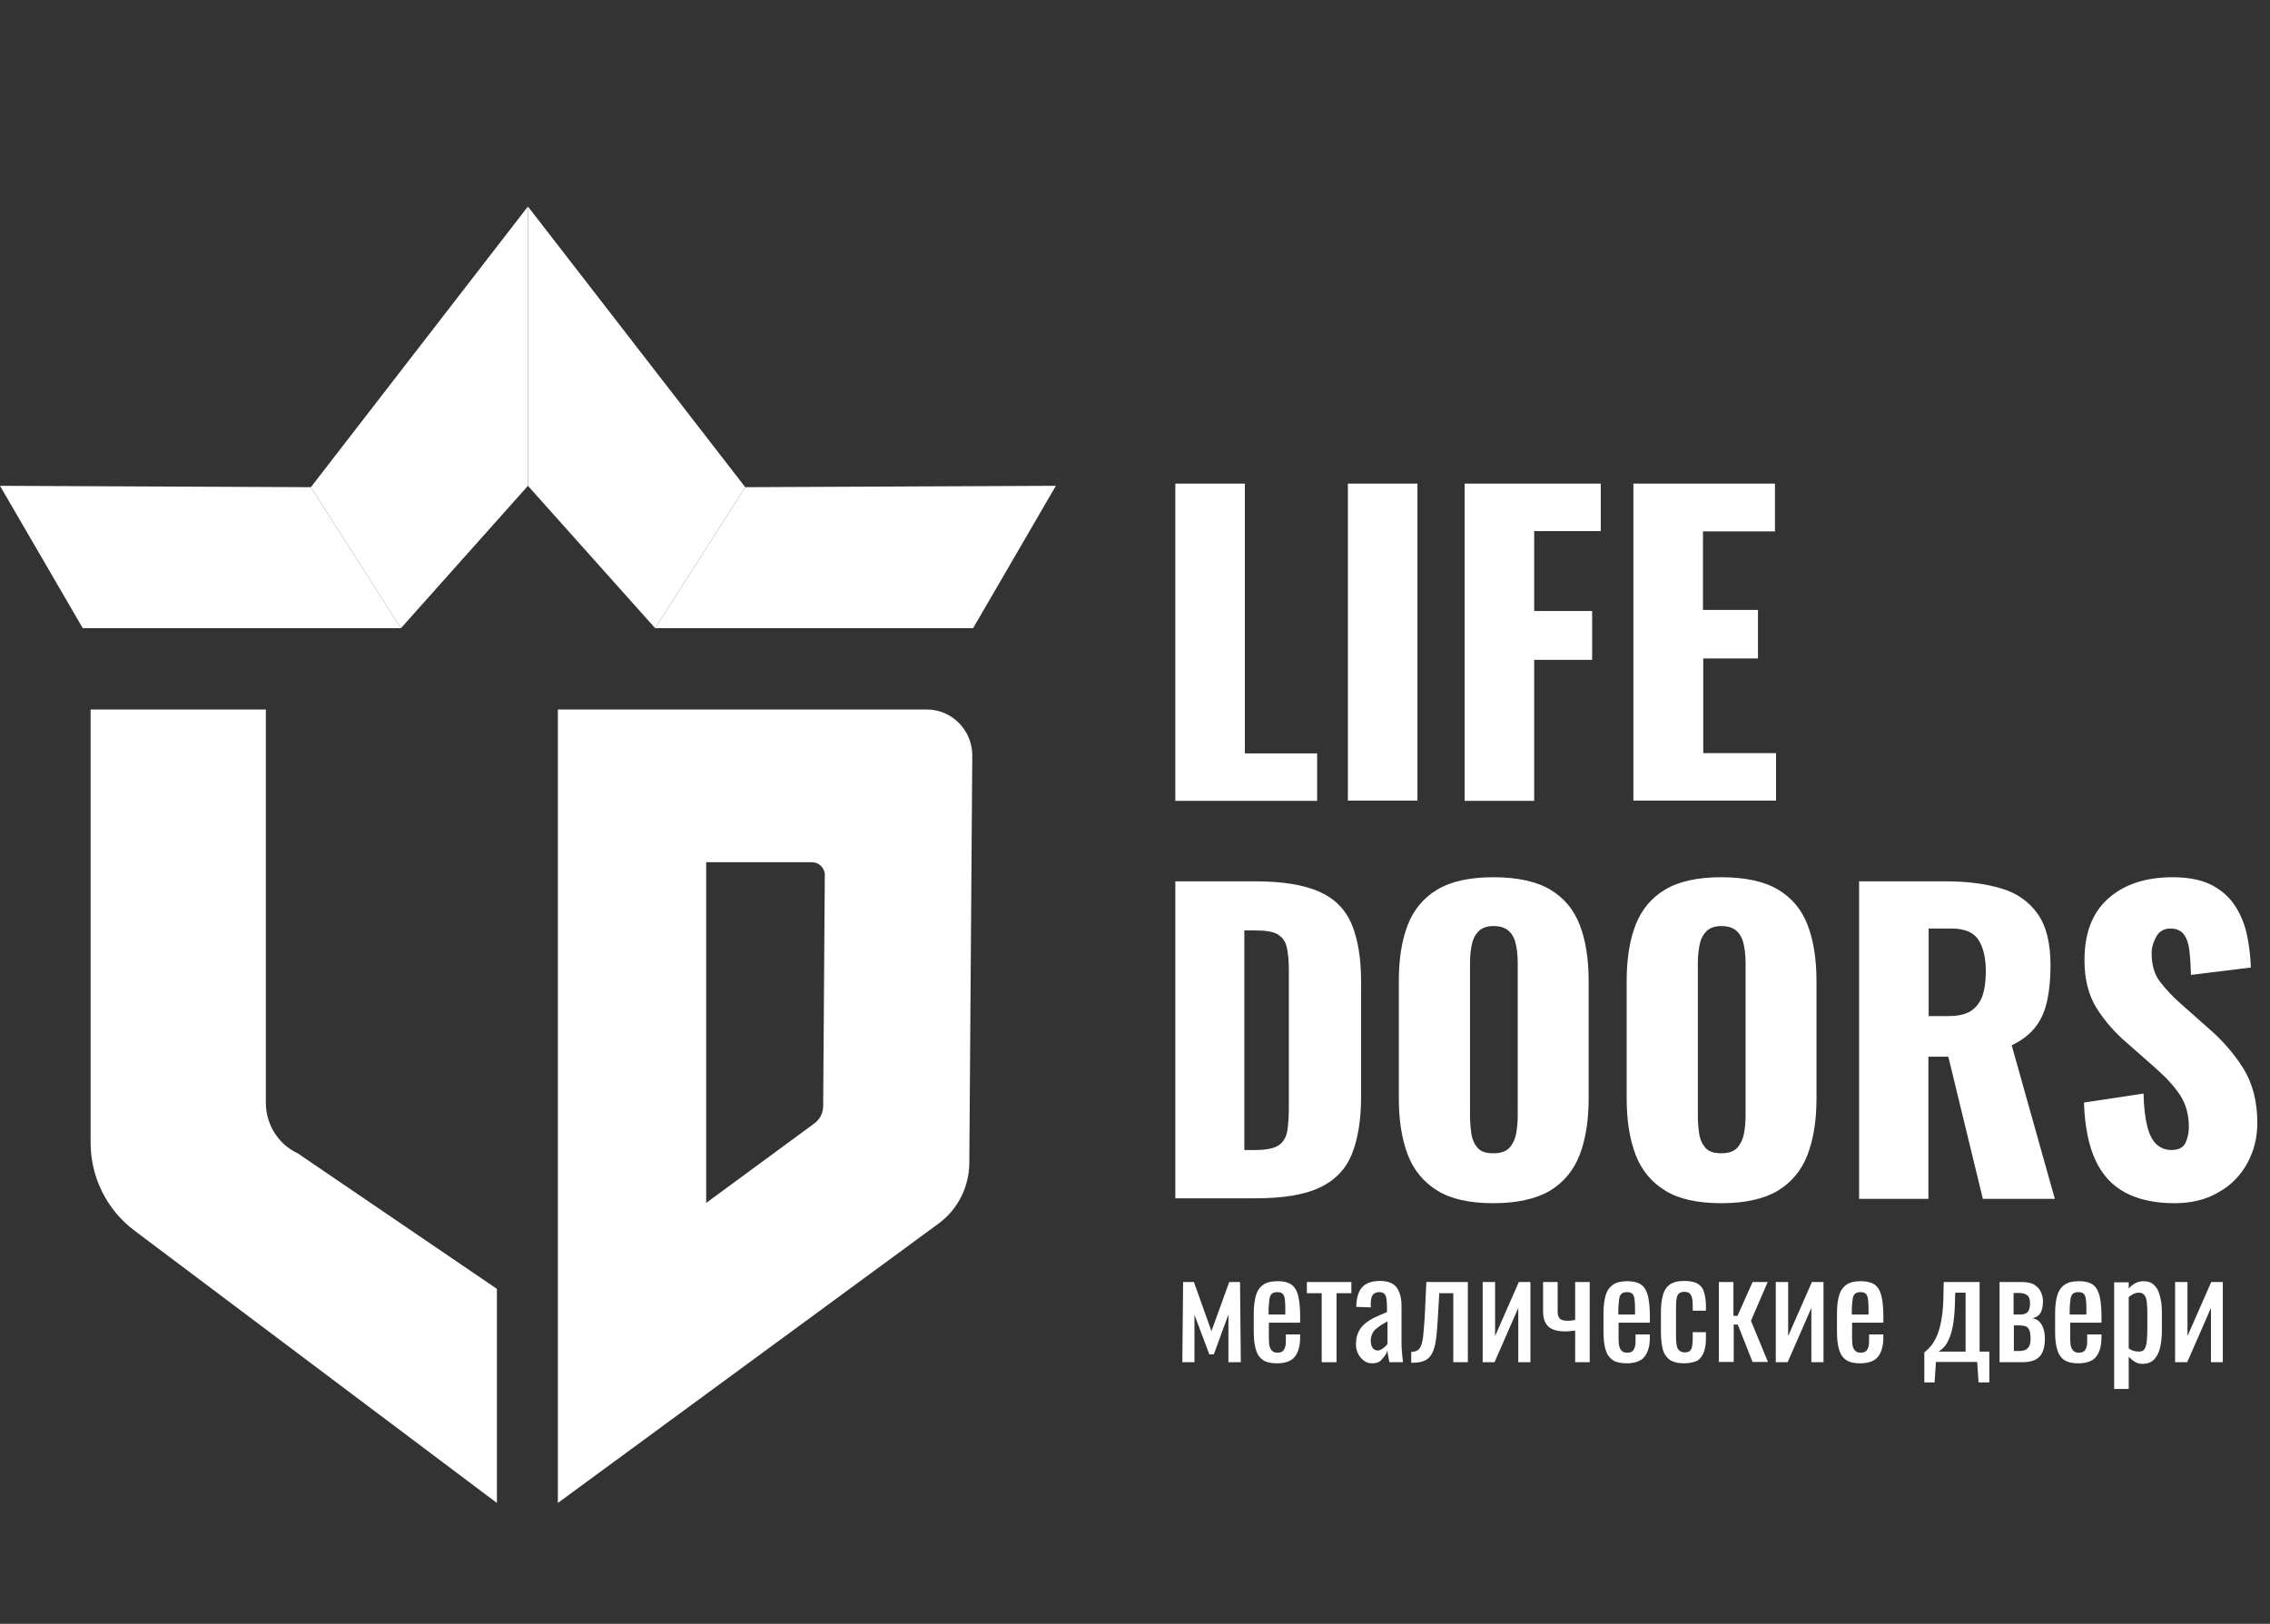
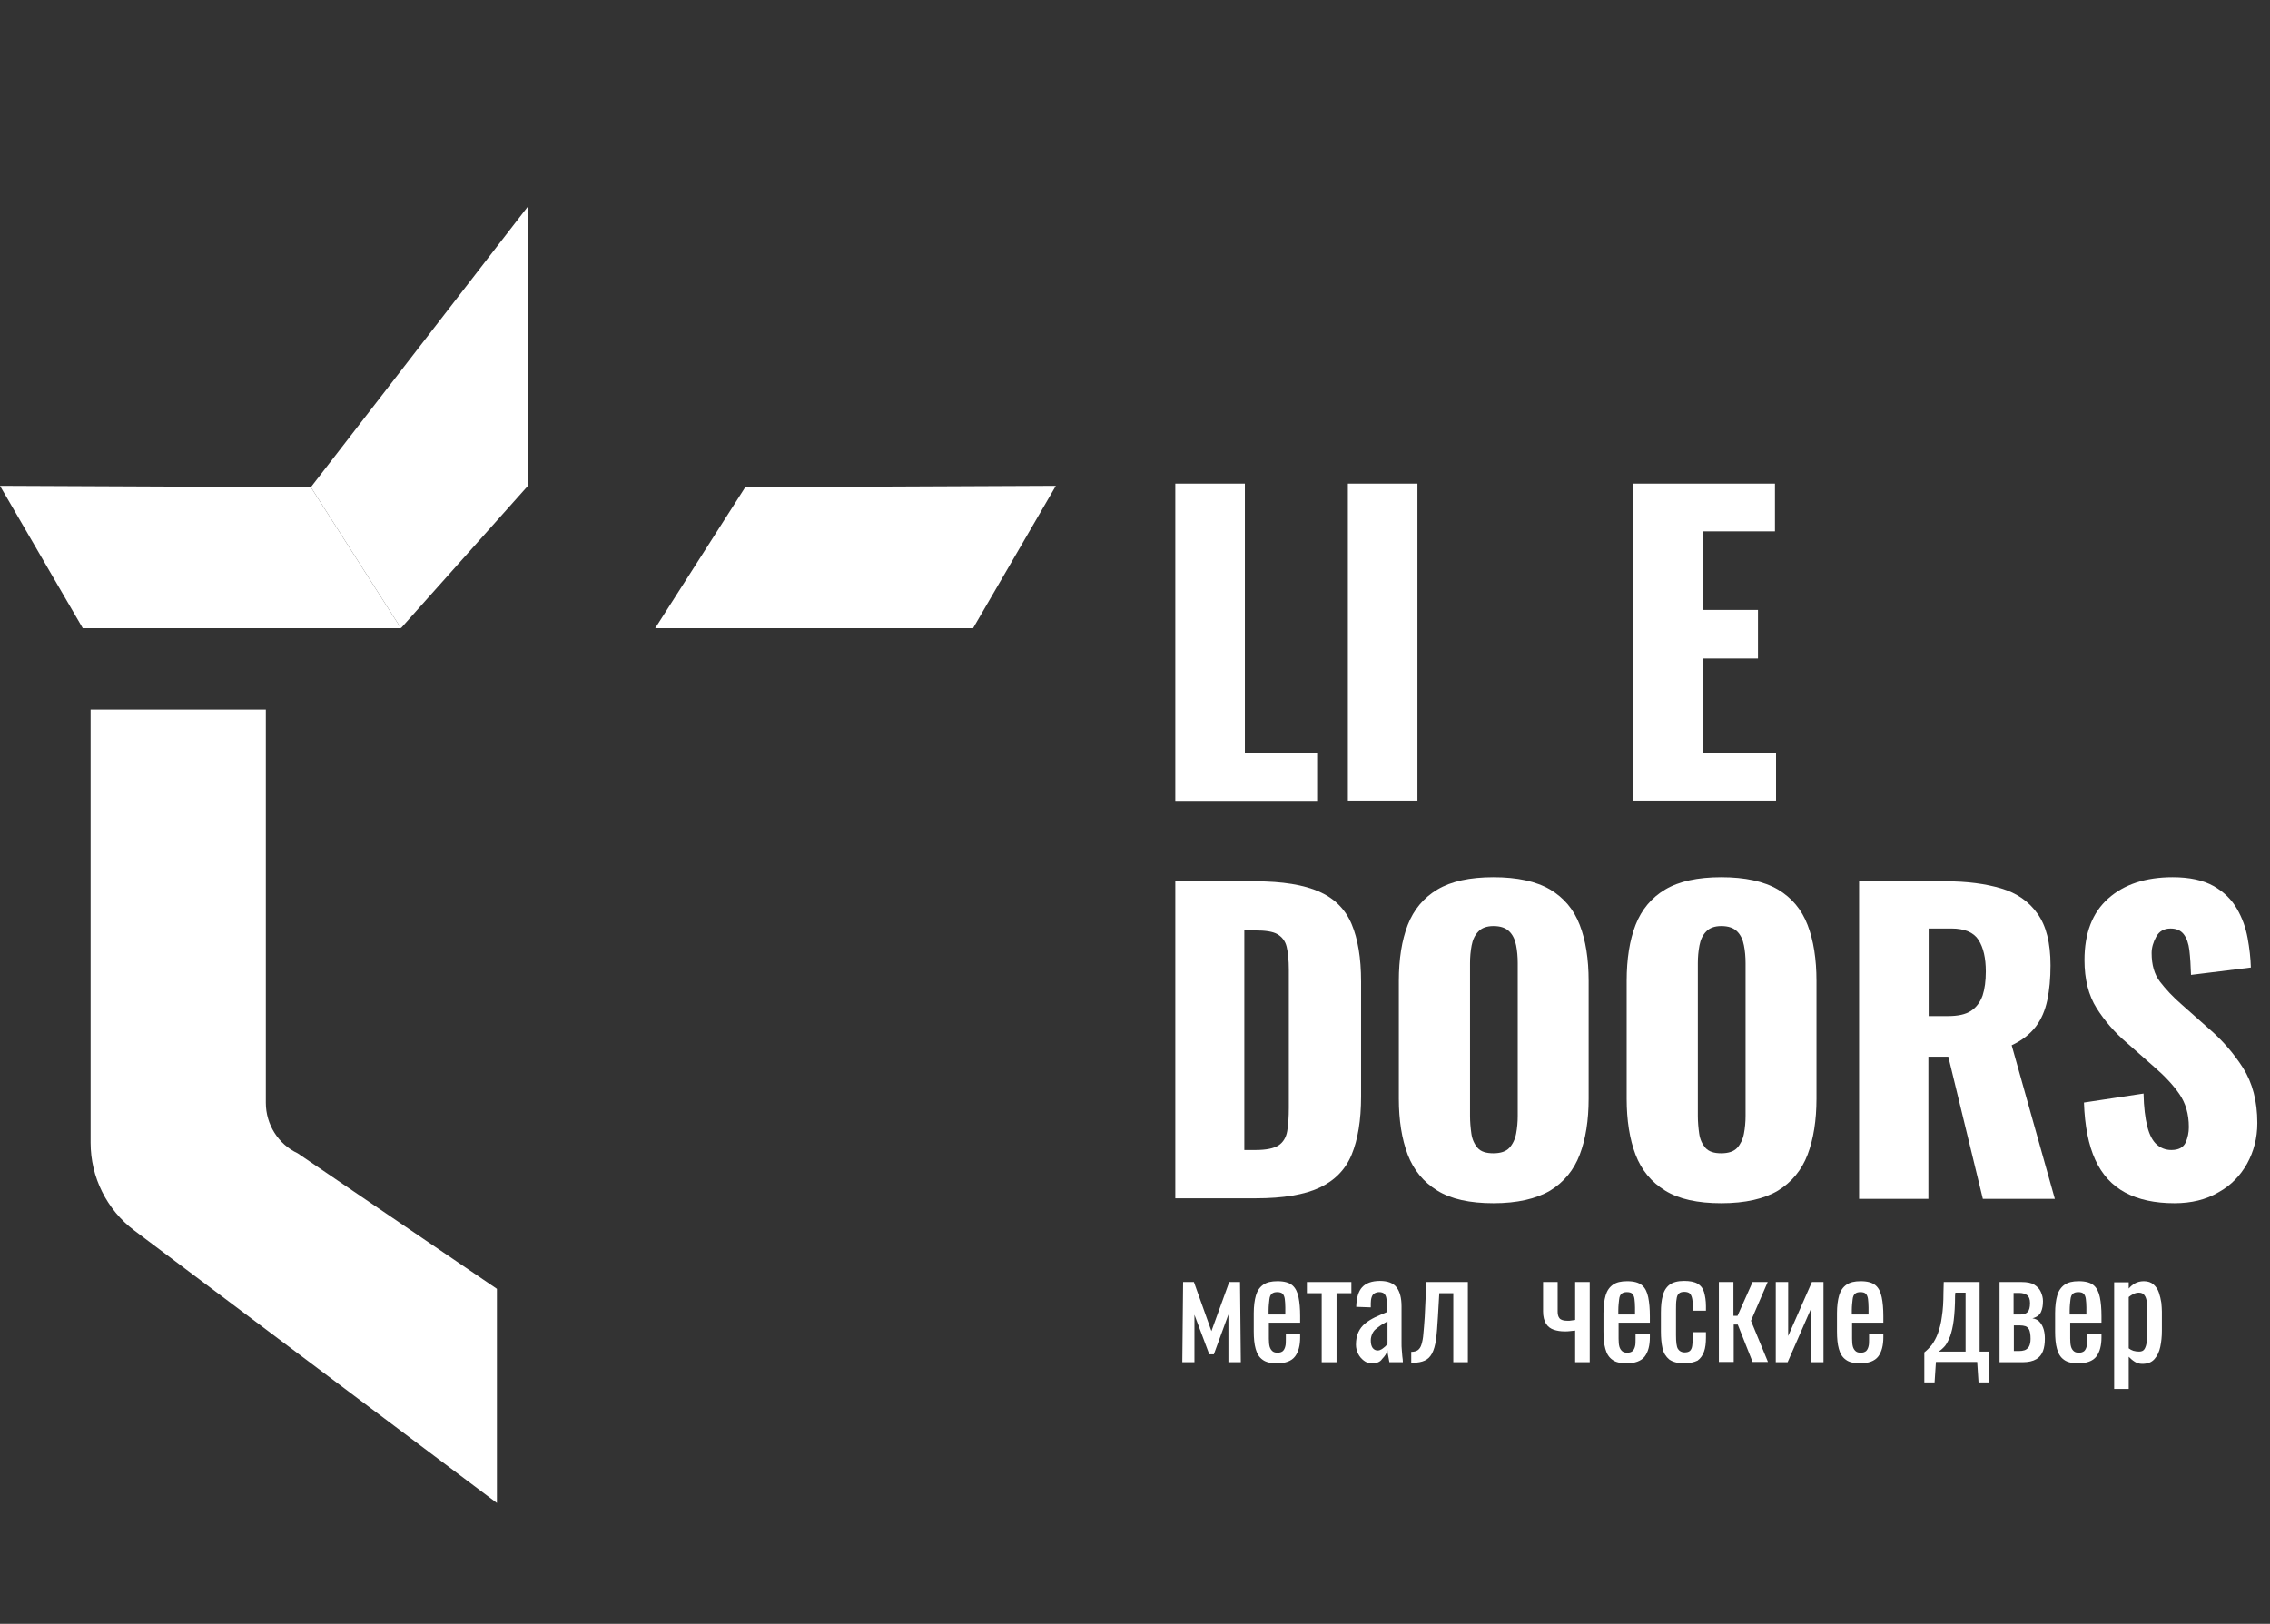
<svg xmlns="http://www.w3.org/2000/svg" width="116" height="83" viewBox="0 0 116 83" fill="none">
  <rect x="0" y="0" width="116" height="83" fill="#333333" stroke="none" />
  <path d="M4.63 36.265H13.585V56.37C13.585 57.471 14.219 58.489 15.211 58.949L25.393 65.879V76.823L6.862 62.895C5.456 61.835 4.63 60.176 4.63 58.405V36.265Z" fill="white" />
  <path d="M15.886 24.902L20.488 32.11H4.23L0 24.832L15.886 24.902Z" fill="white" />
  <path d="M26.978 10.555V24.832L20.488 32.11L15.886 24.902L26.978 10.555Z" fill="white" />
  <path d="M38.083 24.902L33.481 32.11H49.726L53.956 24.832L38.083 24.902Z" fill="white" />
-   <path d="M26.978 10.555V24.832L33.481 32.11L38.083 24.902L26.978 10.555Z" fill="white" />
-   <path d="M47.356 36.265H28.507V76.823L47.976 62.532C48.941 61.821 49.519 60.678 49.533 59.465L49.685 38.621C49.685 37.324 48.651 36.265 47.356 36.265ZM42.107 50.598L42.065 56.537C42.065 56.886 41.9 57.206 41.624 57.416L36.086 61.487V55.617V44.072H41.487C41.859 44.072 42.162 44.379 42.148 44.742L42.107 50.584C42.107 50.584 42.107 50.584 42.107 50.598Z" fill="white" />
  <path d="M60.06 40.935V24.72H63.615V38.509H67.307V40.935H60.06Z" fill="white" />
  <path d="M68.878 40.935V24.72H72.433V40.922H68.878V40.935Z" fill="white" />
-   <path d="M74.844 40.935V24.72H81.802V27.146H78.399V31.231H81.361V33.727H78.399V40.935H74.844Z" fill="white" />
  <path d="M83.469 40.935V24.72H90.703V27.16H87.024V31.176H89.835V33.657H87.038V38.495H90.758V40.922H83.469V40.935Z" fill="white" />
  <path d="M60.06 61.264V45.048H64.138C65.544 45.048 66.632 45.23 67.418 45.578C68.203 45.927 68.754 46.484 69.071 47.237C69.388 47.99 69.553 48.966 69.553 50.165V56.049C69.553 57.262 69.388 58.252 69.071 59.019C68.754 59.786 68.203 60.343 67.431 60.706C66.66 61.068 65.571 61.25 64.18 61.25H60.06V61.264ZM63.615 58.782H64.166C64.703 58.782 65.103 58.698 65.337 58.545C65.571 58.391 65.723 58.14 65.778 57.82C65.833 57.499 65.861 57.095 65.861 56.621V49.552C65.861 49.078 65.819 48.687 65.75 48.395C65.681 48.102 65.516 47.893 65.282 47.753C65.048 47.614 64.662 47.558 64.124 47.558H63.587V58.782H63.615Z" fill="white" />
  <path d="M76.318 61.501C75.106 61.501 74.155 61.292 73.453 60.859C72.75 60.427 72.24 59.814 71.937 59.019C71.634 58.224 71.482 57.262 71.482 56.161V50.138C71.482 49.022 71.634 48.06 71.937 47.279C72.24 46.498 72.75 45.885 73.453 45.467C74.155 45.048 75.106 44.839 76.318 44.839C77.531 44.839 78.495 45.048 79.212 45.467C79.915 45.885 80.424 46.485 80.727 47.279C81.031 48.06 81.182 49.022 81.182 50.138V56.161C81.182 57.262 81.031 58.224 80.727 59.019C80.424 59.814 79.915 60.427 79.212 60.859C78.495 61.278 77.531 61.501 76.318 61.501ZM76.318 58.949C76.69 58.949 76.966 58.852 77.131 58.67C77.297 58.489 77.421 58.238 77.476 57.945C77.531 57.653 77.558 57.346 77.558 57.039V49.231C77.558 48.911 77.531 48.604 77.476 48.325C77.421 48.032 77.31 47.795 77.131 47.614C76.952 47.433 76.69 47.335 76.318 47.335C75.974 47.335 75.712 47.433 75.547 47.614C75.368 47.795 75.257 48.032 75.202 48.325C75.147 48.618 75.12 48.911 75.12 49.231V57.039C75.12 57.346 75.147 57.653 75.189 57.945C75.23 58.238 75.34 58.475 75.505 58.67C75.671 58.866 75.946 58.949 76.318 58.949Z" fill="white" />
  <path d="M87.961 61.501C86.749 61.501 85.798 61.292 85.095 60.859C84.392 60.427 83.883 59.814 83.579 59.019C83.276 58.224 83.125 57.262 83.125 56.161V50.138C83.125 49.022 83.276 48.06 83.579 47.279C83.883 46.498 84.392 45.885 85.095 45.467C85.798 45.048 86.749 44.839 87.961 44.839C89.174 44.839 90.138 45.048 90.855 45.467C91.557 45.885 92.067 46.485 92.37 47.279C92.673 48.06 92.825 49.022 92.825 50.138V56.161C92.825 57.262 92.673 58.224 92.37 59.019C92.067 59.814 91.557 60.427 90.855 60.859C90.152 61.278 89.187 61.501 87.961 61.501ZM87.961 58.949C88.333 58.949 88.609 58.852 88.774 58.67C88.939 58.489 89.063 58.238 89.118 57.945C89.174 57.653 89.201 57.346 89.201 57.039V49.231C89.201 48.911 89.174 48.604 89.118 48.325C89.063 48.032 88.953 47.795 88.774 47.614C88.595 47.433 88.333 47.335 87.961 47.335C87.617 47.335 87.355 47.433 87.189 47.614C87.01 47.795 86.9 48.032 86.845 48.325C86.79 48.618 86.762 48.911 86.762 49.231V57.039C86.762 57.346 86.79 57.653 86.831 57.945C86.873 58.238 86.983 58.475 87.148 58.67C87.327 58.866 87.589 58.949 87.961 58.949Z" fill="white" />
  <path d="M95.002 61.264V45.048H99.438C100.527 45.048 101.464 45.174 102.263 45.411C103.062 45.648 103.682 46.08 104.123 46.708C104.564 47.321 104.784 48.199 104.784 49.343C104.784 50.012 104.729 50.597 104.619 51.127C104.509 51.643 104.316 52.103 104.027 52.48C103.737 52.856 103.338 53.177 102.8 53.428L105.005 61.278H101.326L99.562 54.013H98.543V61.278H95.002V61.264ZM98.557 51.936H99.549C100.058 51.936 100.444 51.852 100.72 51.671C100.995 51.49 101.188 51.225 101.312 50.89C101.422 50.556 101.478 50.137 101.478 49.663C101.478 48.966 101.354 48.436 101.106 48.046C100.858 47.656 100.389 47.46 99.714 47.46H98.557V51.936Z" fill="white" />
  <path d="M111.122 61.501C110.117 61.501 109.276 61.319 108.601 60.957C107.926 60.594 107.416 60.037 107.072 59.284C106.727 58.531 106.534 57.555 106.493 56.356L109.538 55.896C109.552 56.593 109.621 57.151 109.731 57.583C109.841 58.015 110.006 58.322 110.213 58.503C110.42 58.684 110.668 58.782 110.957 58.782C111.329 58.782 111.563 58.656 111.687 58.406C111.798 58.154 111.853 57.89 111.853 57.611C111.853 56.941 111.687 56.384 111.37 55.924C111.054 55.464 110.626 55.004 110.075 54.529L108.684 53.303C108.077 52.787 107.554 52.187 107.14 51.532C106.727 50.877 106.52 50.054 106.52 49.078C106.52 47.698 106.92 46.652 107.733 45.927C108.546 45.202 109.648 44.839 111.026 44.839C111.894 44.839 112.583 44.993 113.107 45.285C113.63 45.578 114.03 45.969 114.305 46.443C114.581 46.917 114.76 47.419 114.856 47.949C114.953 48.478 115.008 48.98 115.022 49.454L111.963 49.831C111.949 49.357 111.922 48.938 111.88 48.576C111.839 48.227 111.742 47.949 111.591 47.753C111.439 47.558 111.219 47.461 110.916 47.461C110.585 47.461 110.337 47.6 110.186 47.879C110.034 48.158 109.951 48.437 109.951 48.715C109.951 49.315 110.089 49.803 110.378 50.179C110.668 50.556 111.04 50.96 111.508 51.364L112.845 52.55C113.547 53.149 114.14 53.832 114.622 54.585C115.104 55.352 115.352 56.286 115.352 57.402C115.352 58.168 115.173 58.852 114.829 59.479C114.484 60.093 114.002 60.594 113.368 60.943C112.735 61.319 111.977 61.501 111.122 61.501Z" fill="white" />
  <path d="M60.418 69.629L60.459 65.53H61.011L61.906 68.039L62.816 65.53H63.367L63.408 69.629H62.774V67.189L62.03 69.225H61.796L61.038 67.203V69.629H60.418Z" fill="white" />
  <path d="M65.254 69.685C64.937 69.685 64.689 69.629 64.524 69.504C64.345 69.378 64.235 69.197 64.166 68.946C64.097 68.709 64.069 68.402 64.069 68.054V67.12C64.069 66.757 64.111 66.45 64.18 66.213C64.249 65.976 64.373 65.795 64.552 65.669C64.731 65.544 64.965 65.488 65.282 65.488C65.626 65.488 65.874 65.558 66.04 65.697C66.205 65.837 66.302 66.046 66.357 66.311C66.412 66.576 66.439 66.897 66.439 67.273V67.608H64.841V68.43C64.841 68.597 64.855 68.737 64.882 68.835C64.91 68.932 64.965 69.016 65.034 69.072C65.103 69.127 65.185 69.141 65.296 69.141C65.406 69.141 65.489 69.113 65.557 69.058C65.612 69.002 65.654 68.932 65.681 68.82C65.709 68.723 65.709 68.597 65.709 68.458V68.207H66.439V68.36C66.439 68.765 66.357 69.099 66.177 69.336C65.998 69.573 65.681 69.685 65.254 69.685ZM64.813 67.189H65.681V66.827C65.681 66.659 65.668 66.52 65.654 66.394C65.64 66.283 65.599 66.185 65.544 66.13C65.489 66.074 65.392 66.046 65.268 66.046C65.144 66.046 65.048 66.074 64.993 66.13C64.924 66.185 64.882 66.283 64.868 66.422C64.855 66.562 64.827 66.743 64.827 66.98V67.189H64.813Z" fill="white" />
  <path d="M67.541 69.629V66.101H66.784V65.53H69.057V66.101H68.299V69.629H67.541Z" fill="white" />
  <path d="M70.118 69.685C69.953 69.685 69.815 69.643 69.691 69.545C69.567 69.448 69.471 69.336 69.402 69.197C69.333 69.057 69.291 68.904 69.291 68.737C69.291 68.486 69.333 68.263 69.415 68.095C69.498 67.914 69.608 67.775 69.76 67.649C69.911 67.524 70.077 67.426 70.27 67.329C70.463 67.245 70.669 67.147 70.876 67.064V66.785C70.876 66.617 70.862 66.478 70.848 66.38C70.835 66.269 70.793 66.185 70.738 66.129C70.683 66.074 70.587 66.046 70.476 66.046C70.38 66.046 70.297 66.074 70.228 66.115C70.159 66.157 70.118 66.227 70.091 66.311C70.063 66.394 70.049 66.506 70.049 66.617V66.826L69.305 66.799C69.319 66.339 69.415 66.004 69.608 65.795C69.801 65.586 70.104 65.474 70.518 65.474C70.917 65.474 71.207 65.586 71.372 65.809C71.537 66.032 71.62 66.353 71.62 66.771V68.639C71.62 68.765 71.62 68.89 71.634 69.002C71.647 69.113 71.647 69.225 71.661 69.336C71.675 69.434 71.689 69.531 71.689 69.629H71C70.986 69.559 70.972 69.462 70.945 69.336C70.917 69.225 70.903 69.113 70.903 69.016C70.862 69.183 70.766 69.322 70.628 69.462C70.531 69.615 70.352 69.685 70.118 69.685ZM70.407 69.029C70.476 69.029 70.545 69.002 70.614 68.96C70.683 68.918 70.738 68.862 70.793 68.82C70.848 68.765 70.876 68.723 70.903 68.695V67.538C70.793 67.607 70.683 67.663 70.573 67.733C70.476 67.802 70.38 67.872 70.297 67.942C70.215 68.012 70.159 68.095 70.118 68.193C70.077 68.29 70.049 68.388 70.049 68.514C70.049 68.681 70.077 68.806 70.146 68.904C70.215 68.988 70.297 69.029 70.407 69.029Z" fill="white" />
  <path d="M72.116 69.671V69.099C72.254 69.099 72.364 69.071 72.447 69.015C72.529 68.96 72.598 68.862 72.639 68.723C72.681 68.583 72.722 68.402 72.736 68.179C72.763 67.956 72.777 67.663 72.805 67.314L72.888 65.53H75.009V69.629H74.265V66.101H73.549L73.48 67.3C73.452 67.775 73.425 68.151 73.383 68.458C73.342 68.764 73.273 69.001 73.177 69.183C73.08 69.364 72.956 69.475 72.805 69.545C72.653 69.615 72.447 69.657 72.199 69.657H72.116V69.671Z" fill="white" />
-   <path d="M75.767 69.629V65.53H76.401V68.29L77.614 65.53H78.206V69.629H77.586V66.854L76.373 69.629H75.767Z" fill="white" />
  <path d="M80.493 69.629V68.012C80.41 68.025 80.314 68.025 80.231 68.039C80.149 68.053 80.052 68.053 79.956 68.053C79.749 68.053 79.57 68.025 79.405 67.97C79.239 67.914 79.102 67.816 79.005 67.663C78.909 67.51 78.853 67.3 78.853 67.036V65.53H79.598V67.036C79.598 67.189 79.625 67.3 79.694 67.384C79.763 67.468 79.901 67.51 80.121 67.51C80.176 67.51 80.231 67.51 80.3 67.496C80.369 67.482 80.424 67.482 80.493 67.468V65.53H81.237V69.629H80.493Z" fill="white" />
  <path d="M83.125 69.685C82.808 69.685 82.56 69.629 82.395 69.504C82.215 69.378 82.105 69.197 82.036 68.946C81.967 68.709 81.94 68.402 81.94 68.054V67.12C81.94 66.757 81.981 66.45 82.05 66.213C82.119 65.976 82.243 65.795 82.422 65.669C82.601 65.544 82.835 65.488 83.152 65.488C83.497 65.488 83.745 65.558 83.91 65.697C84.076 65.837 84.172 66.046 84.227 66.311C84.282 66.576 84.31 66.897 84.31 67.273V67.608H82.712V68.43C82.712 68.597 82.725 68.737 82.753 68.835C82.78 68.932 82.835 69.016 82.904 69.072C82.973 69.127 83.056 69.141 83.166 69.141C83.276 69.141 83.359 69.113 83.428 69.058C83.483 69.002 83.524 68.932 83.552 68.82C83.579 68.723 83.579 68.597 83.579 68.458V68.207H84.31V68.36C84.31 68.765 84.227 69.099 84.048 69.336C83.869 69.573 83.538 69.685 83.125 69.685ZM82.684 67.189H83.552V66.827C83.552 66.659 83.538 66.52 83.524 66.394C83.511 66.283 83.469 66.185 83.414 66.13C83.359 66.074 83.263 66.046 83.139 66.046C83.015 66.046 82.918 66.074 82.863 66.13C82.794 66.185 82.753 66.283 82.739 66.422C82.725 66.562 82.698 66.743 82.698 66.98V67.189H82.684Z" fill="white" />
  <path d="M86.06 69.685C85.729 69.685 85.481 69.615 85.302 69.49C85.136 69.35 85.012 69.169 84.957 68.918C84.902 68.667 84.875 68.388 84.875 68.053V67.105C84.875 66.757 84.902 66.464 84.971 66.227C85.026 65.99 85.15 65.795 85.316 65.669C85.481 65.544 85.729 65.474 86.06 65.474C86.349 65.474 86.583 65.516 86.749 65.614C86.914 65.711 87.024 65.851 87.079 66.046C87.134 66.241 87.176 66.478 87.176 66.757V66.994H86.501V66.743C86.501 66.562 86.487 66.422 86.459 66.325C86.432 66.227 86.39 66.143 86.335 66.102C86.28 66.06 86.184 66.032 86.073 66.032C85.949 66.032 85.853 66.06 85.798 66.115C85.729 66.171 85.688 66.269 85.674 66.408C85.646 66.548 85.646 66.729 85.646 66.952V68.249C85.646 68.597 85.674 68.834 85.743 68.946C85.812 69.057 85.922 69.127 86.087 69.127C86.211 69.127 86.308 69.099 86.363 69.043C86.418 68.988 86.459 68.904 86.473 68.792C86.487 68.681 86.501 68.555 86.501 68.43V68.095H87.176V68.374C87.176 68.653 87.148 68.89 87.079 69.085C87.01 69.28 86.9 69.434 86.749 69.545C86.569 69.629 86.349 69.685 86.06 69.685Z" fill="white" />
  <path d="M87.837 69.629V65.53H88.581V67.259H88.788L89.559 65.53H90.331L89.477 67.51L90.345 69.615H89.559L88.802 67.705H88.595V69.615H87.837V69.629Z" fill="white" />
  <path d="M90.744 69.629V65.53H91.378V68.29L92.591 65.53H93.183V69.629H92.563V66.854L91.35 69.629H90.744Z" fill="white" />
  <path d="M95.057 69.685C94.74 69.685 94.492 69.629 94.327 69.504C94.147 69.378 94.037 69.197 93.968 68.946C93.9 68.709 93.872 68.402 93.872 68.054V67.12C93.872 66.757 93.913 66.45 93.982 66.213C94.051 65.976 94.175 65.795 94.354 65.669C94.533 65.544 94.767 65.488 95.084 65.488C95.429 65.488 95.677 65.558 95.842 65.697C96.008 65.837 96.104 66.046 96.159 66.311C96.214 66.576 96.242 66.897 96.242 67.273V67.608H94.644V68.43C94.644 68.597 94.657 68.737 94.685 68.835C94.712 68.932 94.767 69.016 94.836 69.072C94.905 69.127 94.988 69.141 95.098 69.141C95.209 69.141 95.291 69.113 95.36 69.058C95.415 69.002 95.457 68.932 95.484 68.82C95.512 68.723 95.512 68.597 95.512 68.458V68.207H96.242V68.36C96.242 68.765 96.159 69.099 95.98 69.336C95.801 69.573 95.47 69.685 95.057 69.685ZM94.616 67.189H95.484V66.827C95.484 66.659 95.47 66.52 95.457 66.394C95.443 66.283 95.401 66.185 95.346 66.13C95.291 66.074 95.195 66.046 95.071 66.046C94.947 66.046 94.85 66.074 94.795 66.13C94.726 66.185 94.685 66.283 94.671 66.422C94.657 66.562 94.63 66.743 94.63 66.98V67.189H94.616Z" fill="white" />
  <path d="M98.336 70.675V69.127C98.474 69.015 98.598 68.89 98.722 68.737C98.832 68.583 98.942 68.388 99.025 68.165C99.108 67.928 99.19 67.649 99.232 67.3C99.287 66.966 99.314 66.548 99.314 66.073L99.328 65.53H101.161V69.085H101.657V70.661H101.106L101.037 69.615H98.929L98.86 70.661H98.336V70.675ZM99.066 69.085H100.444V66.073H99.921L99.907 66.227C99.907 66.729 99.879 67.147 99.838 67.482C99.797 67.816 99.728 68.081 99.659 68.29C99.576 68.499 99.493 68.667 99.397 68.792C99.287 68.918 99.177 69.015 99.066 69.085Z" fill="white" />
  <path d="M102.18 69.629V65.53H103.31C103.586 65.53 103.806 65.572 103.958 65.669C104.109 65.767 104.22 65.878 104.288 66.032C104.357 66.185 104.399 66.338 104.399 66.506C104.399 66.715 104.371 66.896 104.302 67.049C104.233 67.217 104.082 67.328 103.861 67.384C104.027 67.412 104.164 67.482 104.247 67.593C104.344 67.705 104.399 67.83 104.44 67.97C104.481 68.123 104.495 68.263 104.495 68.43C104.495 68.667 104.468 68.876 104.399 69.057C104.33 69.239 104.22 69.378 104.054 69.475C103.889 69.573 103.655 69.629 103.351 69.629H102.18ZM102.911 67.189H103.269C103.42 67.189 103.531 67.147 103.613 67.064C103.696 66.98 103.737 66.826 103.737 66.603C103.737 66.408 103.682 66.269 103.586 66.199C103.489 66.129 103.351 66.088 103.186 66.088H102.897V67.189H102.911ZM102.911 69.057H103.172C103.283 69.057 103.379 69.043 103.462 69.015C103.544 68.987 103.627 68.918 103.682 68.834C103.737 68.737 103.765 68.597 103.765 68.43C103.765 68.221 103.737 68.067 103.696 67.97C103.641 67.872 103.586 67.816 103.503 67.788C103.42 67.761 103.324 67.747 103.214 67.747H102.911V69.057Z" fill="white" />
  <path d="M106.204 69.685C105.887 69.685 105.639 69.629 105.473 69.504C105.294 69.378 105.184 69.197 105.115 68.946C105.046 68.709 105.019 68.402 105.019 68.054V67.12C105.019 66.757 105.06 66.45 105.129 66.213C105.198 65.976 105.322 65.795 105.501 65.669C105.68 65.544 105.914 65.488 106.231 65.488C106.576 65.488 106.824 65.558 106.989 65.697C107.154 65.837 107.251 66.046 107.306 66.311C107.361 66.576 107.388 66.897 107.388 67.273V67.608H105.79V68.43C105.79 68.597 105.804 68.737 105.832 68.835C105.859 68.932 105.914 69.016 105.983 69.072C106.052 69.127 106.135 69.141 106.245 69.141C106.355 69.141 106.438 69.113 106.507 69.058C106.562 69.002 106.603 68.932 106.631 68.82C106.658 68.723 106.658 68.597 106.658 68.458V68.207H107.388V68.36C107.388 68.765 107.306 69.099 107.127 69.336C106.948 69.573 106.617 69.685 106.204 69.685ZM105.749 67.189H106.617V66.827C106.617 66.659 106.603 66.52 106.589 66.394C106.576 66.283 106.534 66.185 106.479 66.13C106.424 66.074 106.328 66.046 106.204 66.046C106.08 66.046 105.983 66.074 105.928 66.13C105.859 66.185 105.818 66.283 105.804 66.422C105.79 66.562 105.763 66.743 105.763 66.98V67.189H105.749Z" fill="white" />
  <path d="M108.036 70.982V65.544H108.78V65.865C108.863 65.767 108.973 65.669 109.097 65.6C109.221 65.53 109.373 65.488 109.552 65.488C109.758 65.488 109.924 65.544 110.048 65.656C110.172 65.767 110.268 65.907 110.323 66.074C110.378 66.241 110.42 66.409 110.447 66.59C110.461 66.757 110.475 66.91 110.475 67.036V68.026C110.475 68.319 110.447 68.584 110.392 68.848C110.337 69.099 110.241 69.308 110.089 69.476C109.937 69.643 109.731 69.713 109.469 69.713C109.317 69.713 109.193 69.671 109.083 69.601C108.973 69.532 108.877 69.448 108.78 69.35V70.996H108.036V70.982ZM109.317 69.085C109.441 69.085 109.538 69.044 109.593 68.946C109.648 68.848 109.689 68.723 109.703 68.556C109.717 68.388 109.731 68.207 109.731 68.012V67.022C109.731 66.855 109.717 66.701 109.703 66.548C109.689 66.409 109.648 66.283 109.579 66.199C109.524 66.116 109.428 66.074 109.29 66.074C109.193 66.074 109.097 66.102 109.014 66.144C108.932 66.185 108.849 66.241 108.78 66.297V68.918C108.849 68.974 108.932 69.016 109.014 69.044C109.111 69.072 109.207 69.085 109.317 69.085Z" fill="white" />
-   <path d="M111.15 69.629V65.53H111.784V68.29L112.996 65.53H113.589V69.629H112.983V66.854L111.77 69.629H111.15Z" fill="white" />
</svg>